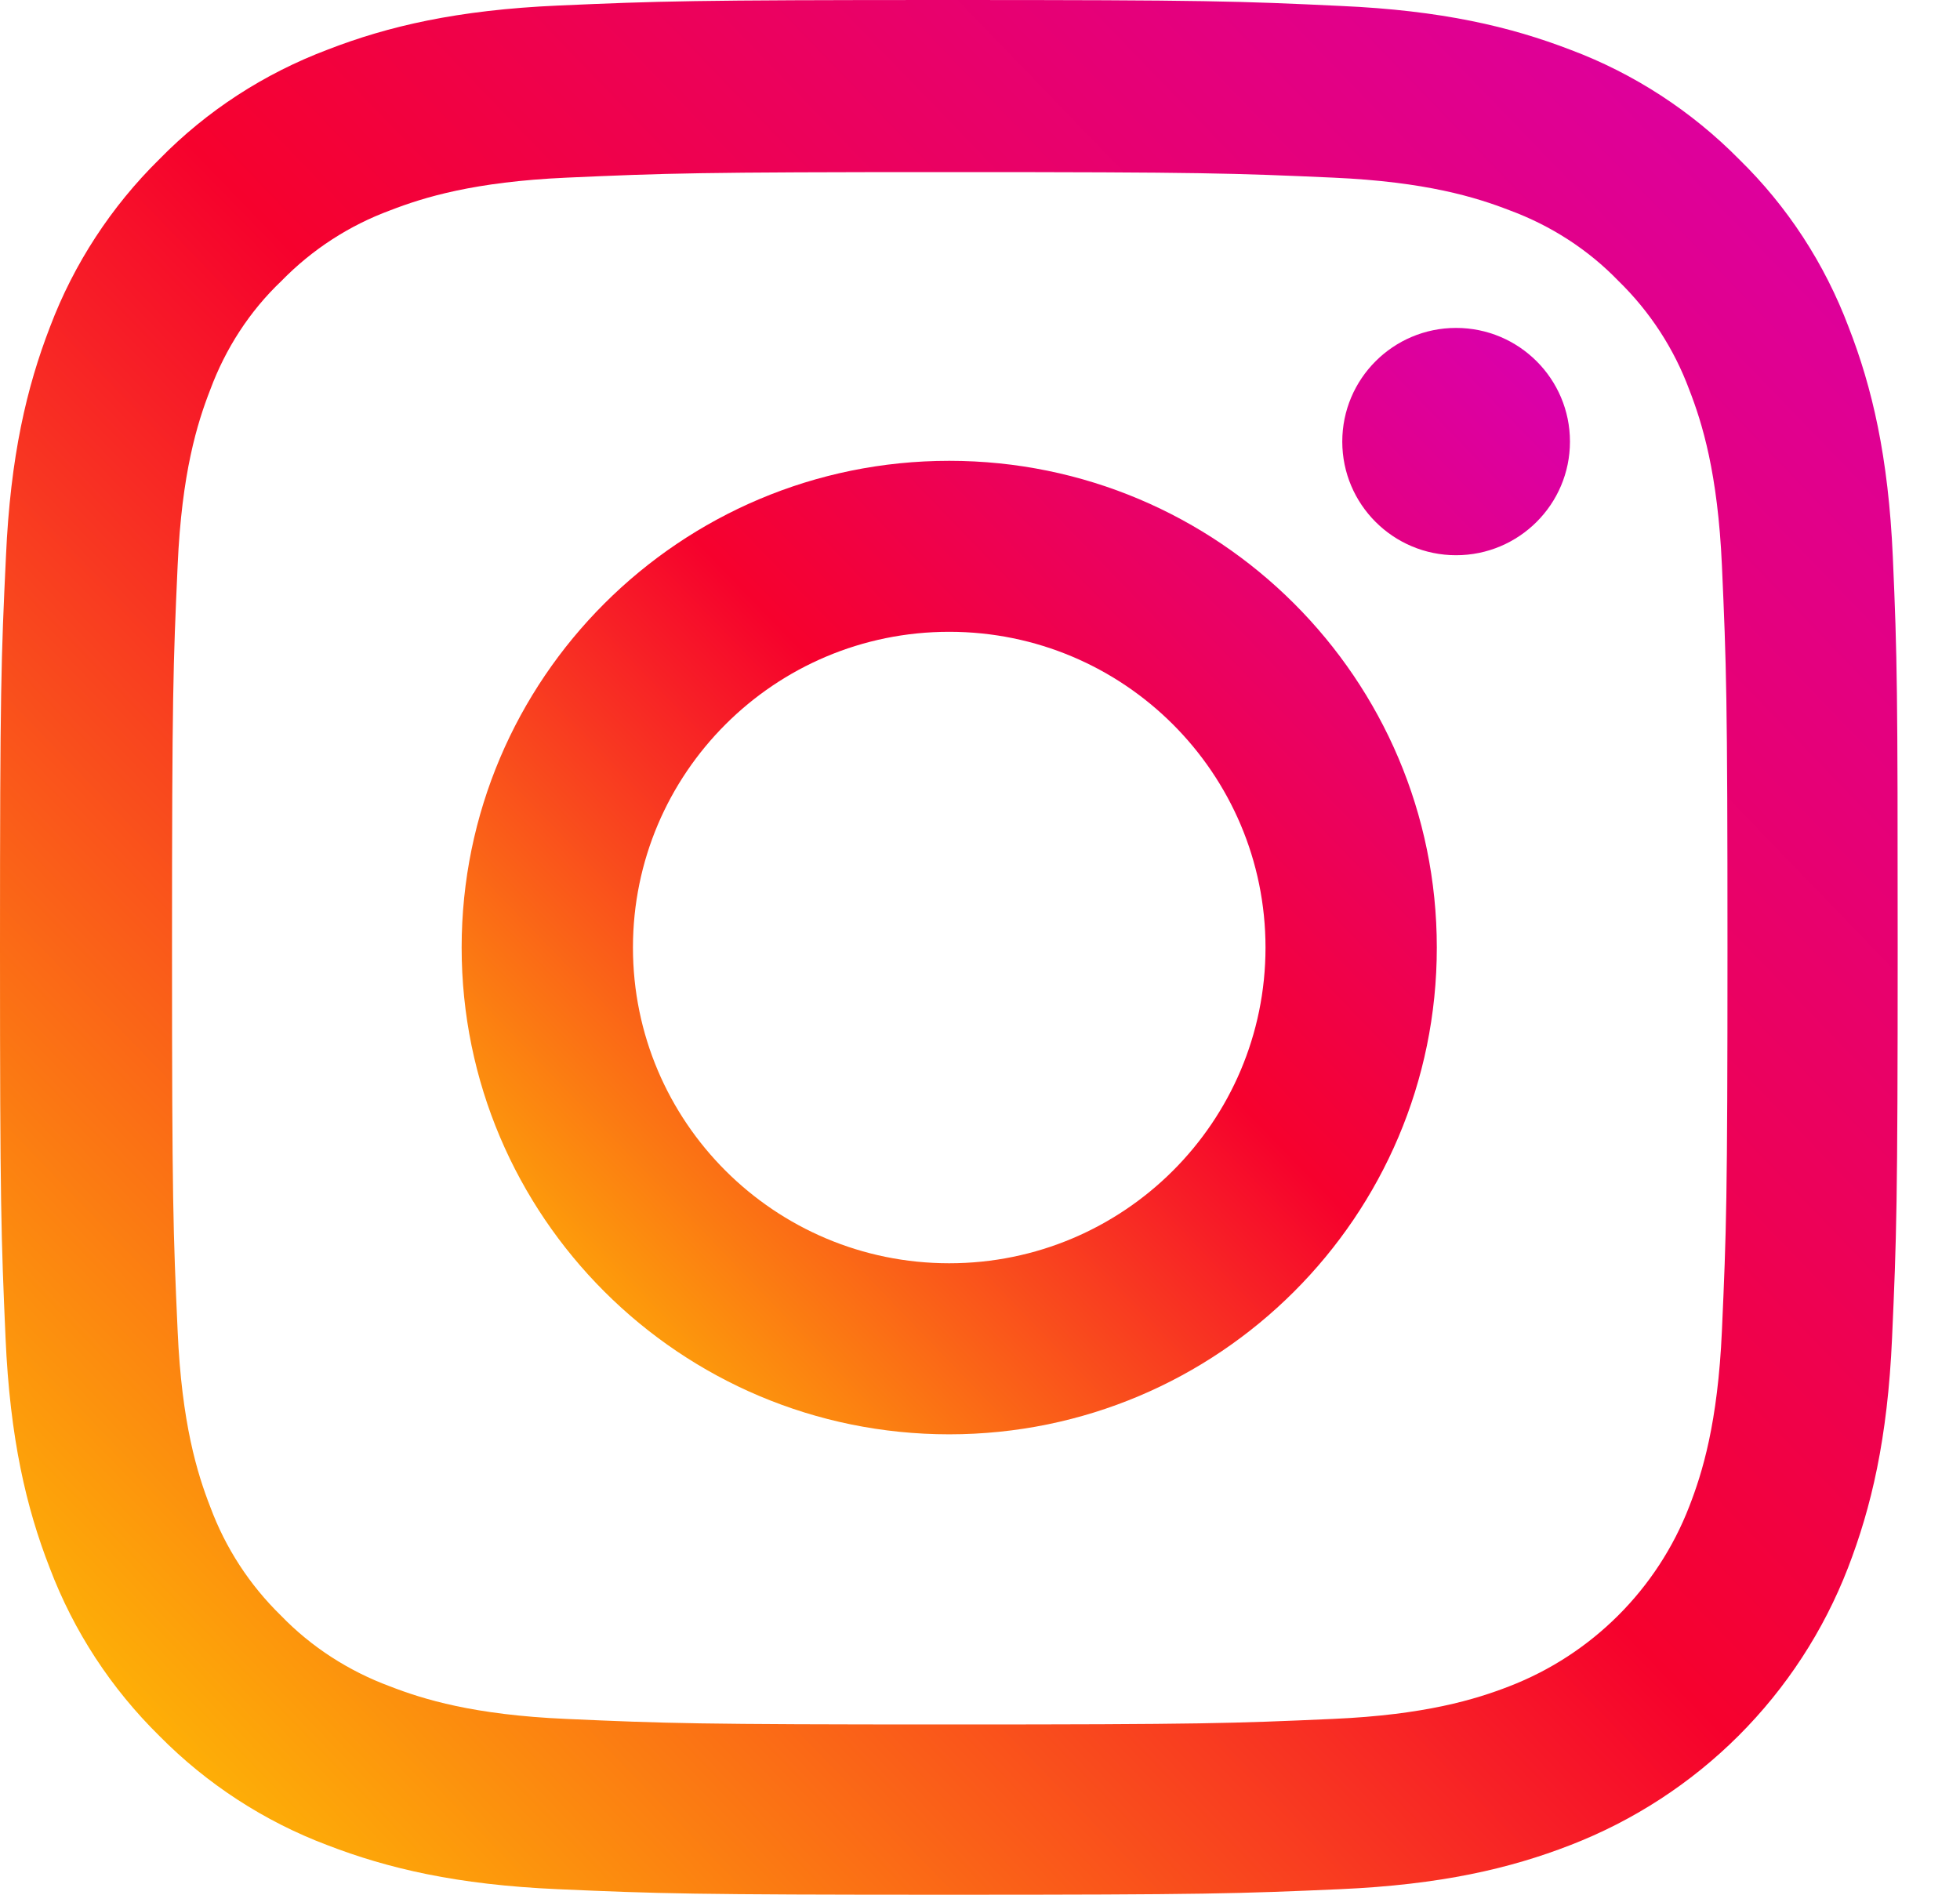
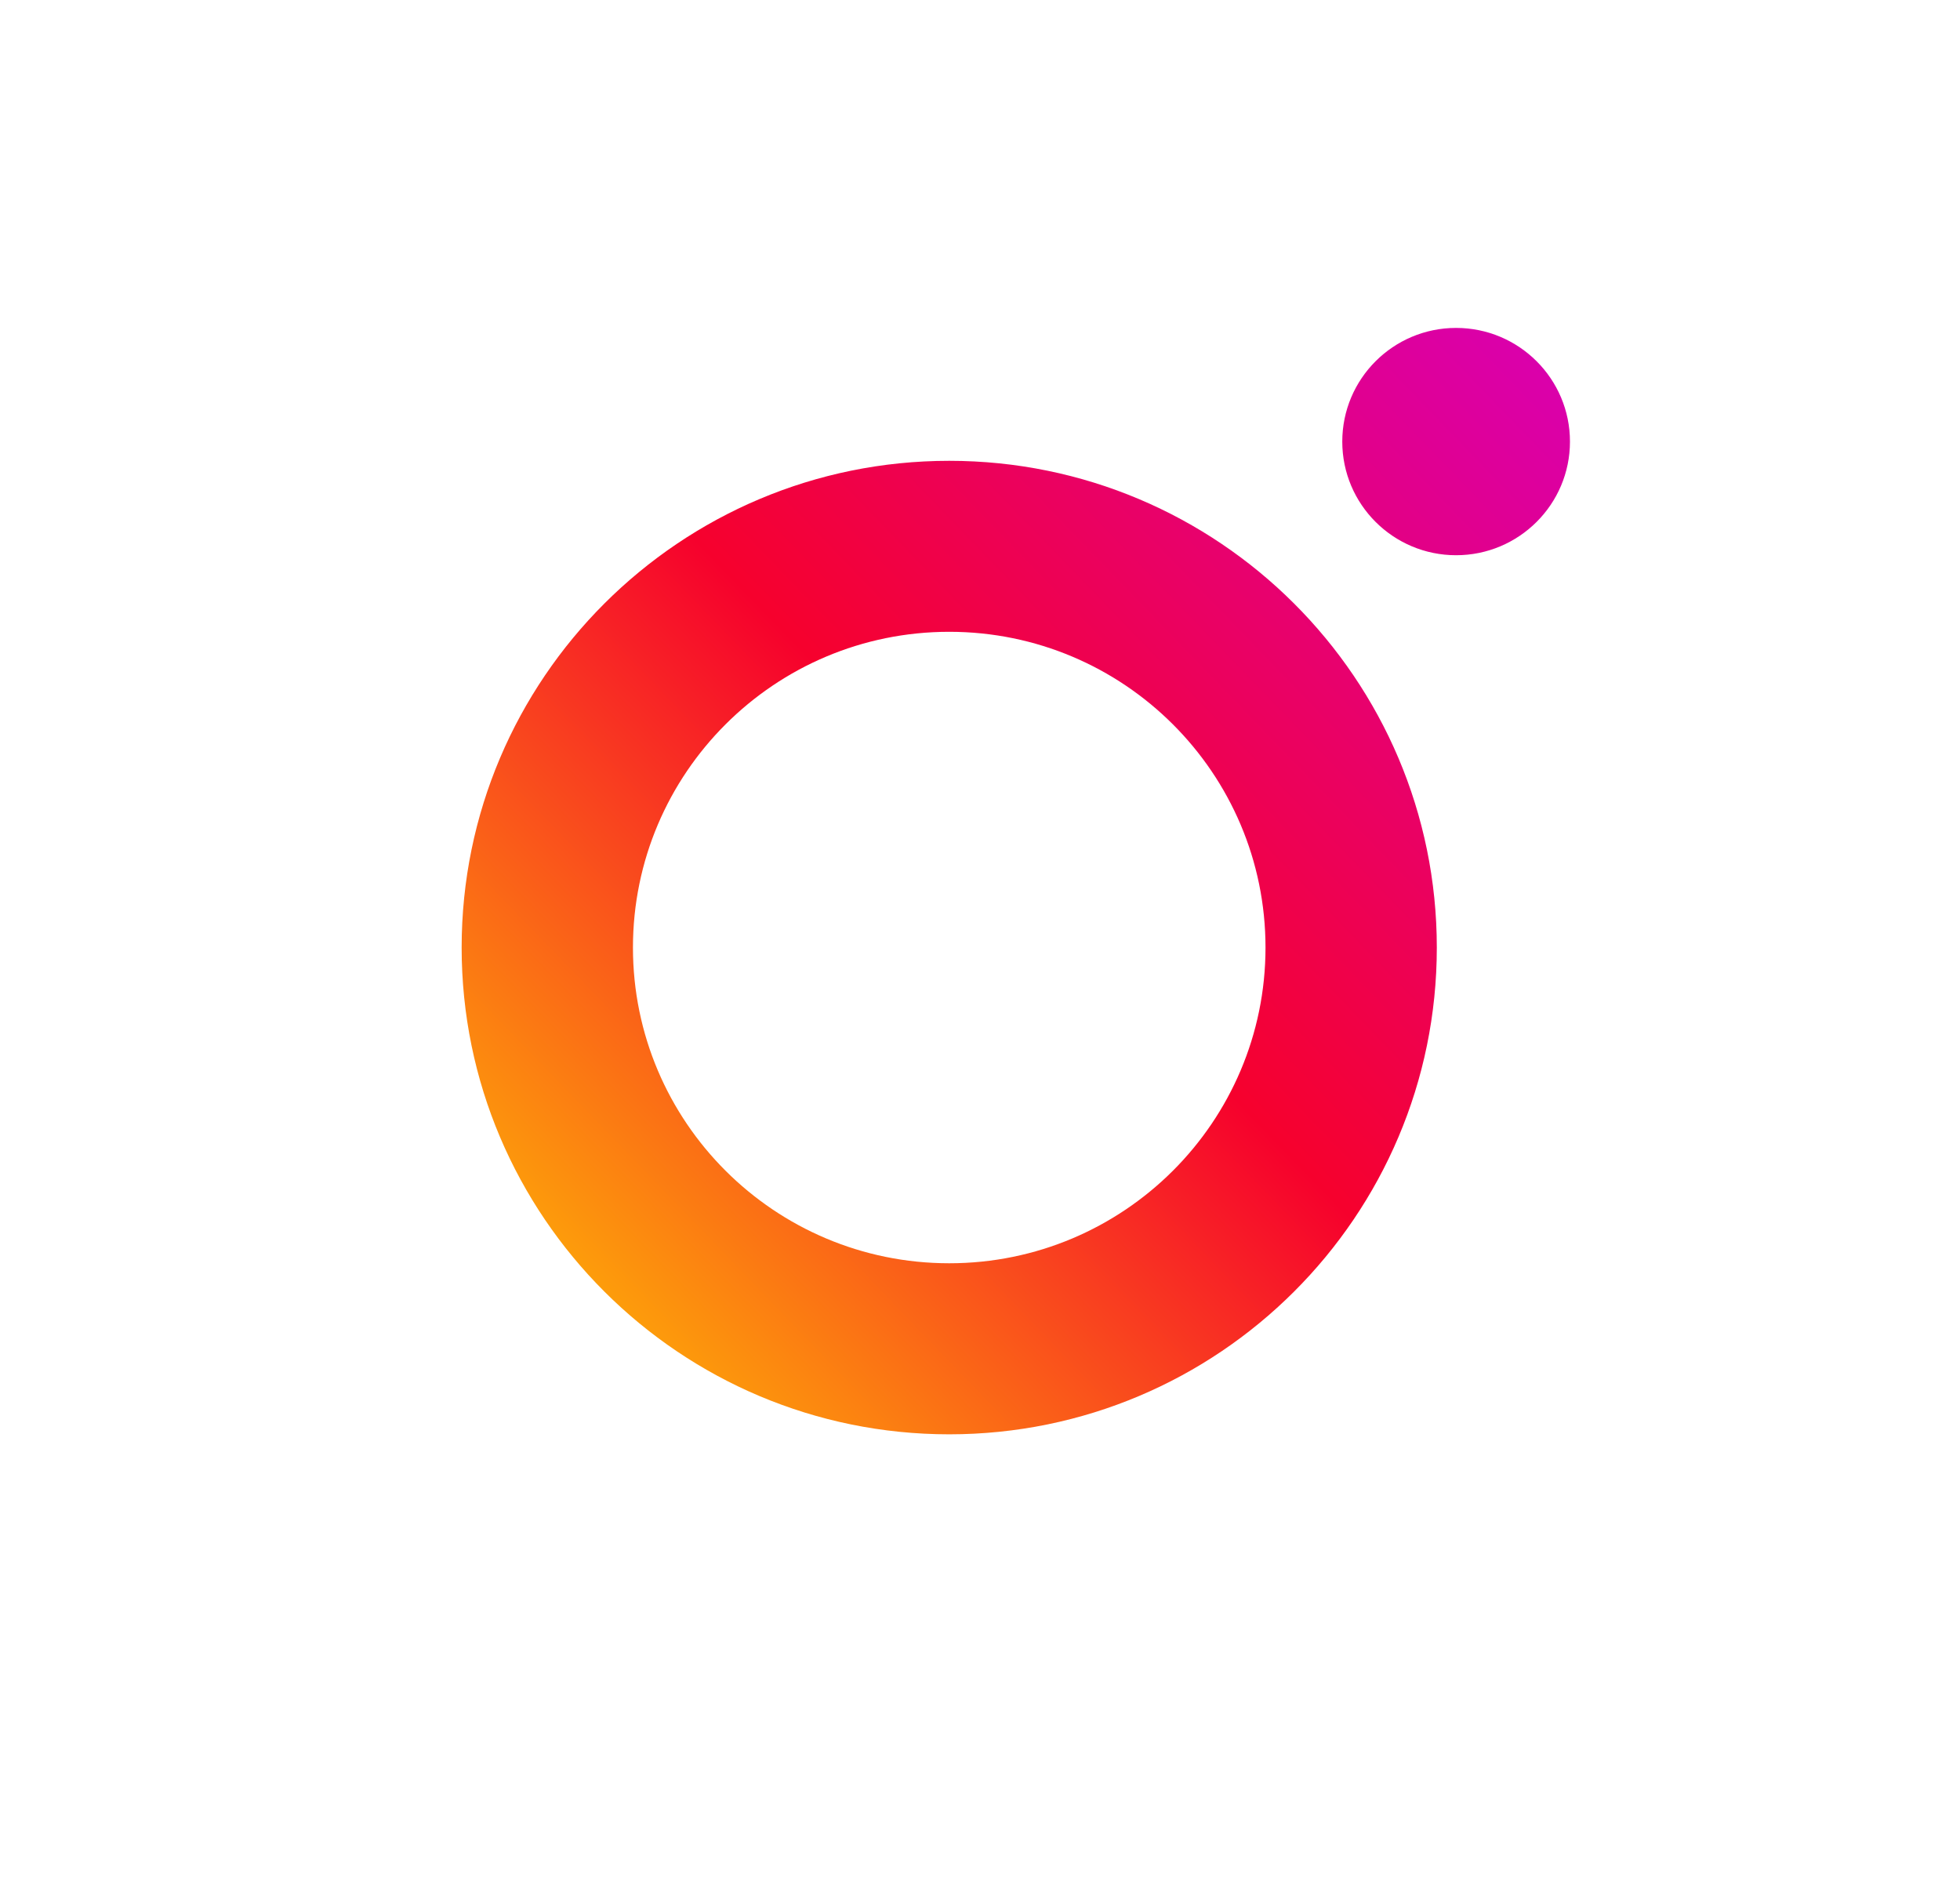
<svg xmlns="http://www.w3.org/2000/svg" width="30" height="29" viewBox="0 0 30 29" fill="none">
-   <path d="M28.972 8.526C28.904 6.985 28.654 5.926 28.296 5.008C27.928 4.034 27.36 3.161 26.617 2.436C25.89 1.7 25.01 1.127 24.046 0.765C23.121 0.408 22.065 0.159 20.521 0.091C18.966 0.017 18.473 0 14.528 0C10.584 0 10.091 0.017 8.541 0.085C6.998 0.153 5.936 0.402 5.017 0.759C4.041 1.127 3.167 1.694 2.44 2.436C1.703 3.161 1.13 4.039 0.766 5.002C0.409 5.926 0.159 6.98 0.091 8.52C0.017 10.073 0 10.566 0 14.503C0 18.44 0.017 18.933 0.085 20.48C0.153 22.021 0.403 23.08 0.761 23.998C1.13 24.972 1.703 25.845 2.44 26.57C3.167 27.306 4.046 27.878 5.011 28.241C5.936 28.598 6.992 28.847 8.536 28.915C10.085 28.983 10.579 29 14.523 29C18.467 29 18.961 28.983 20.51 28.915C22.054 28.847 23.115 28.598 24.034 28.241C25 27.868 25.877 27.298 26.609 26.568C27.341 25.837 27.912 24.962 28.285 23.998C28.642 23.074 28.892 22.02 28.96 20.48C29.029 18.933 29.046 18.44 29.046 14.503C29.046 10.566 29.04 10.073 28.972 8.526ZM26.356 20.366C26.293 21.783 26.055 22.547 25.856 23.057C25.368 24.321 24.364 25.323 23.098 25.811C22.587 26.009 21.816 26.247 20.402 26.309C18.87 26.377 18.41 26.394 14.534 26.394C10.658 26.394 10.193 26.377 8.666 26.309C7.247 26.247 6.481 26.009 5.97 25.811C5.34 25.578 4.767 25.21 4.302 24.729C3.819 24.258 3.451 23.692 3.218 23.063C3.019 22.553 2.781 21.783 2.719 20.372C2.65 18.843 2.633 18.384 2.633 14.514C2.633 10.645 2.65 10.18 2.719 8.656C2.781 7.24 3.019 6.475 3.218 5.965C3.451 5.337 3.819 4.764 4.308 4.3C4.778 3.818 5.346 3.45 5.976 3.218C6.487 3.02 7.259 2.782 8.672 2.719C10.204 2.651 10.664 2.634 14.54 2.634C18.422 2.634 18.881 2.651 20.408 2.719C21.827 2.782 22.593 3.02 23.104 3.218C23.733 3.45 24.307 3.818 24.772 4.3C25.255 4.77 25.623 5.337 25.856 5.965C26.055 6.475 26.293 7.246 26.356 8.656C26.424 10.186 26.441 10.645 26.441 14.514C26.441 18.384 26.424 18.837 26.356 20.366Z" fill="url(#paint0_linear_90_870)" />
  <path d="M14.529 7.053C10.409 7.053 7.066 10.39 7.066 14.503C7.066 18.616 10.409 21.953 14.529 21.953C18.649 21.953 21.992 18.616 21.992 14.503C21.992 10.39 18.649 7.053 14.529 7.053ZM14.529 19.335C11.856 19.335 9.688 17.171 9.688 14.503C9.688 11.835 11.856 9.67 14.529 9.67C17.202 9.67 19.37 11.835 19.37 14.503C19.37 17.171 17.202 19.335 14.529 19.335ZM24.03 6.759C24.03 7.719 23.249 8.498 22.287 8.498C21.325 8.498 20.545 7.719 20.545 6.759C20.545 5.798 21.325 5.019 22.287 5.019C23.249 5.019 24.03 5.798 24.03 6.759Z" fill="url(#paint1_linear_90_870)" />
  <defs>
    <linearGradient id="paint0_linear_90_870" x1="29" y1="0.5" x2="6.54626e-07" y2="28.5" gradientUnits="userSpaceOnUse">
      <stop stop-color="#D900B1" />
      <stop offset="0.495" stop-color="#F6012D" />
      <stop offset="1" stop-color="#FFCE00" />
    </linearGradient>
    <linearGradient id="paint1_linear_90_870" x1="24.003" y1="5.311" x2="7.07" y2="21.664" gradientUnits="userSpaceOnUse">
      <stop stop-color="#D900B1" />
      <stop offset="0.495" stop-color="#F6012D" />
      <stop offset="1" stop-color="#FFCE00" />
    </linearGradient>
  </defs>
</svg>